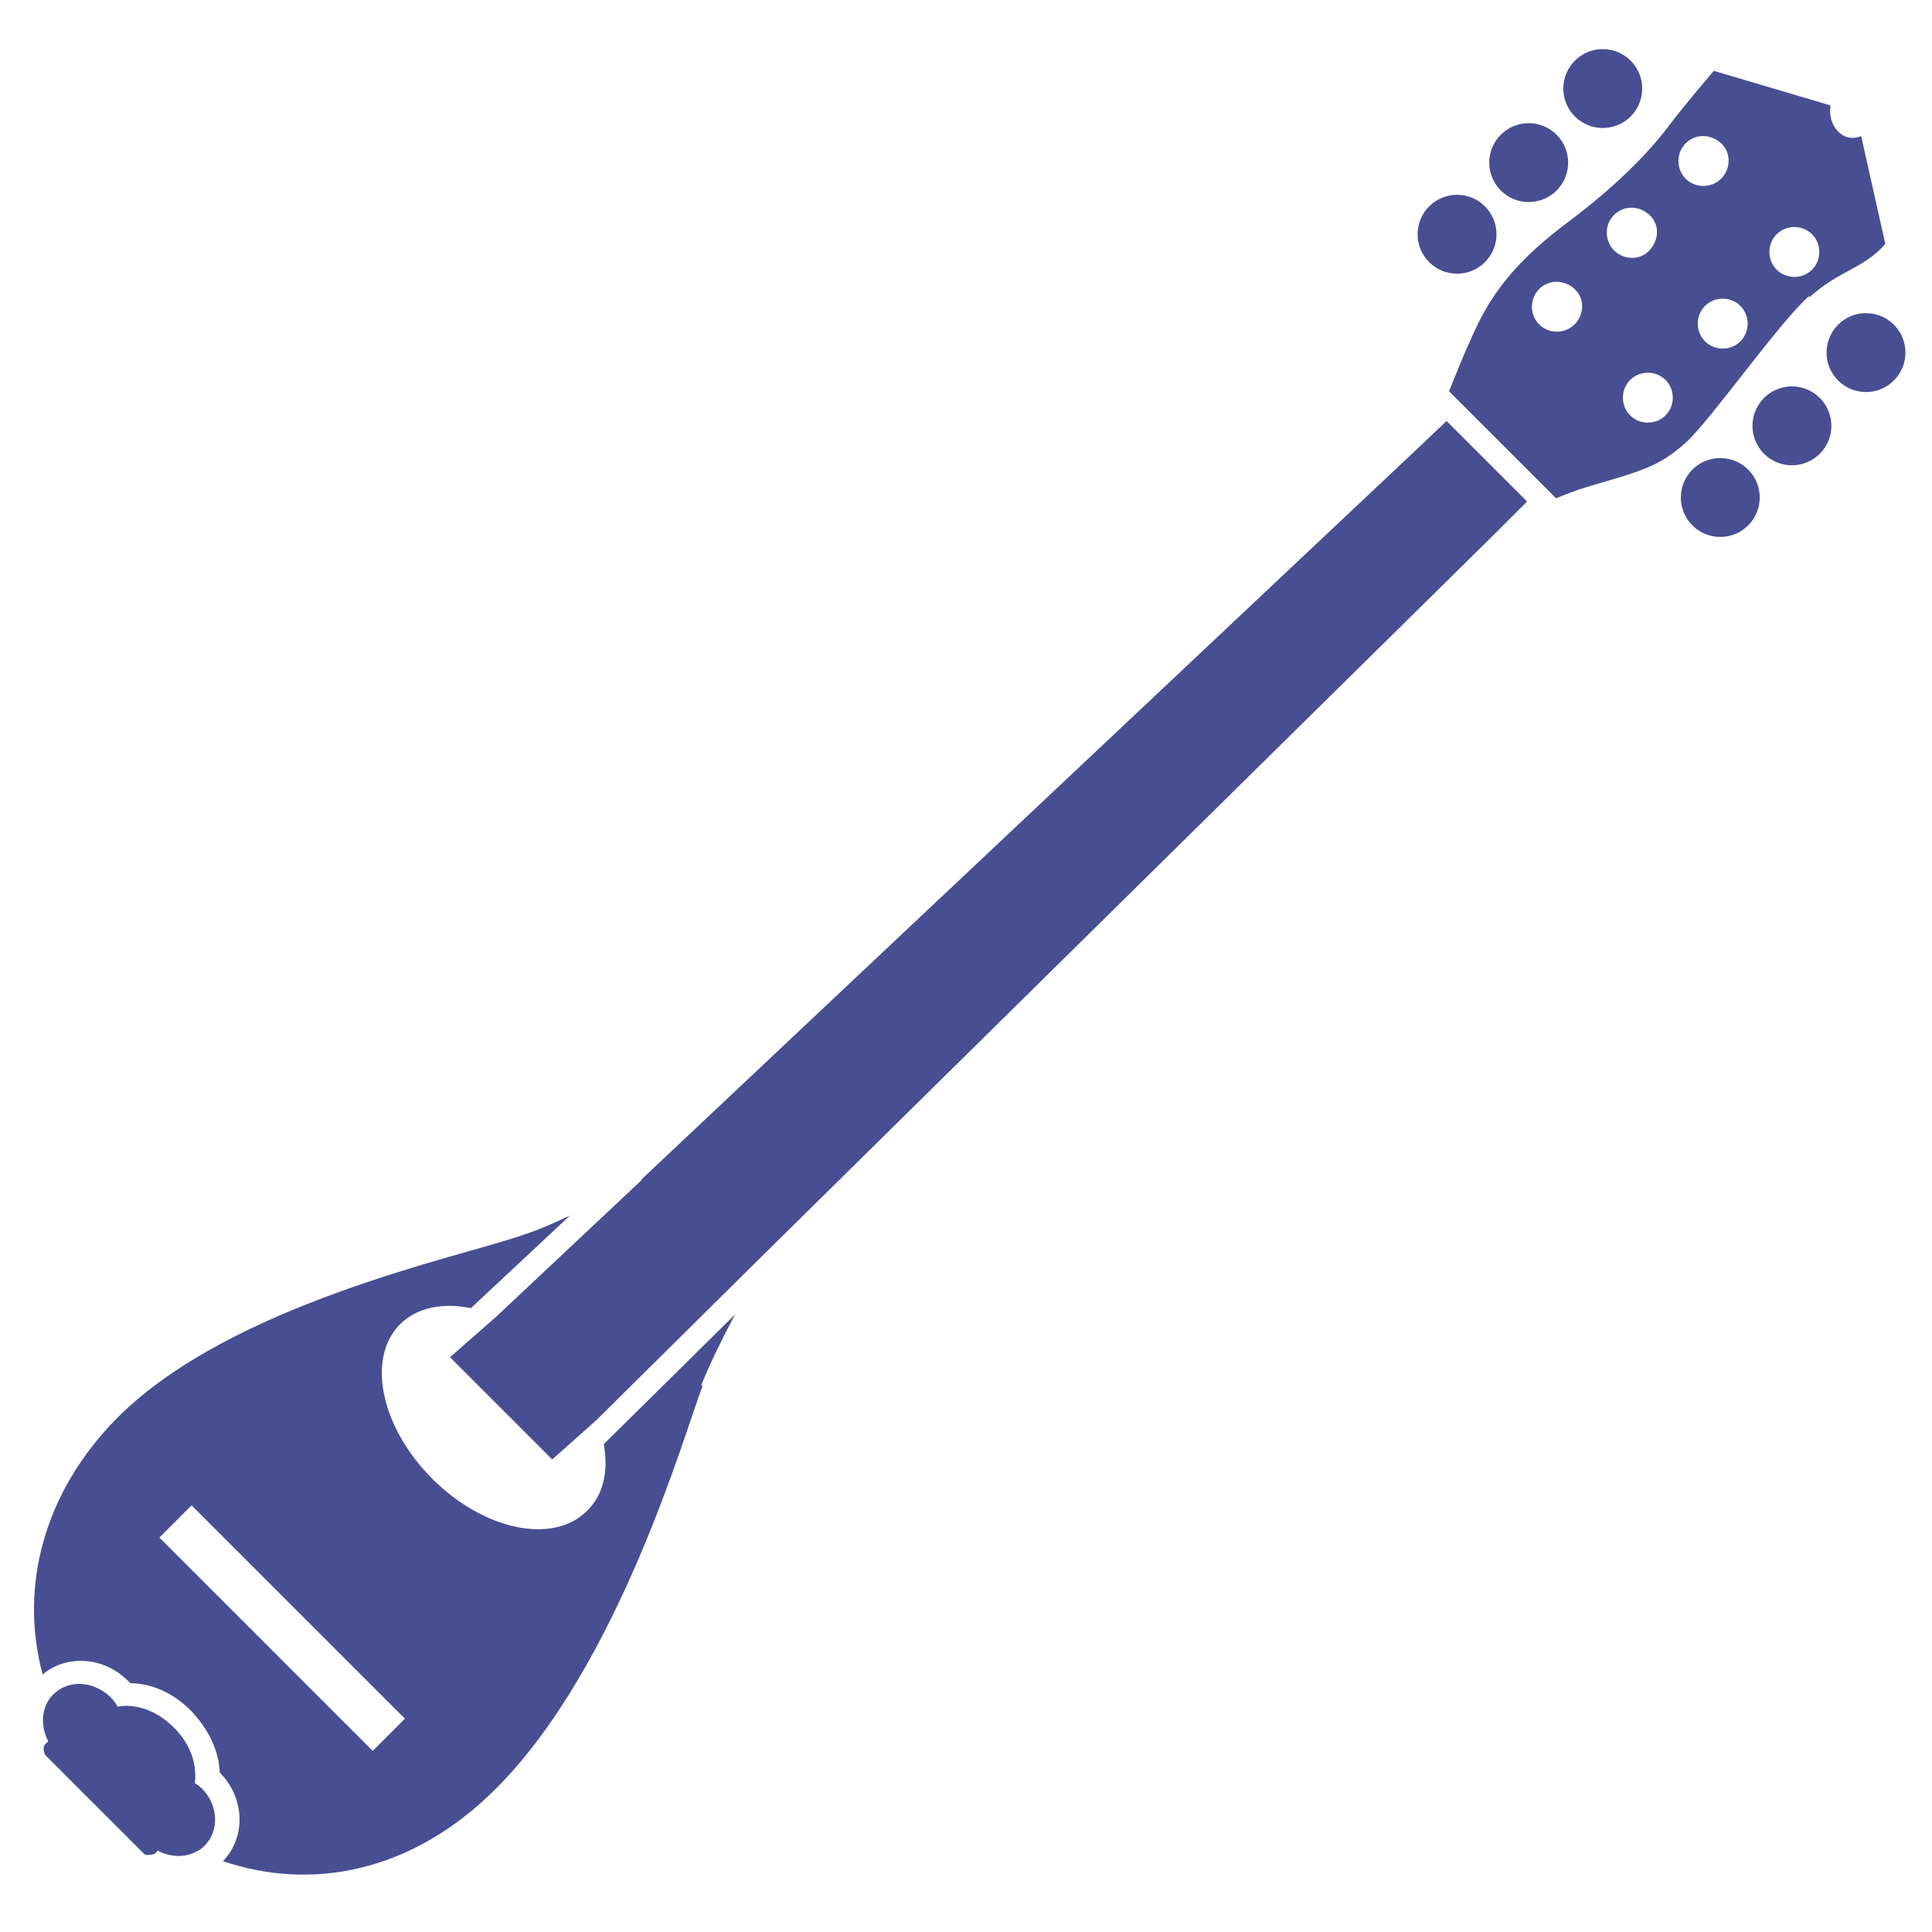
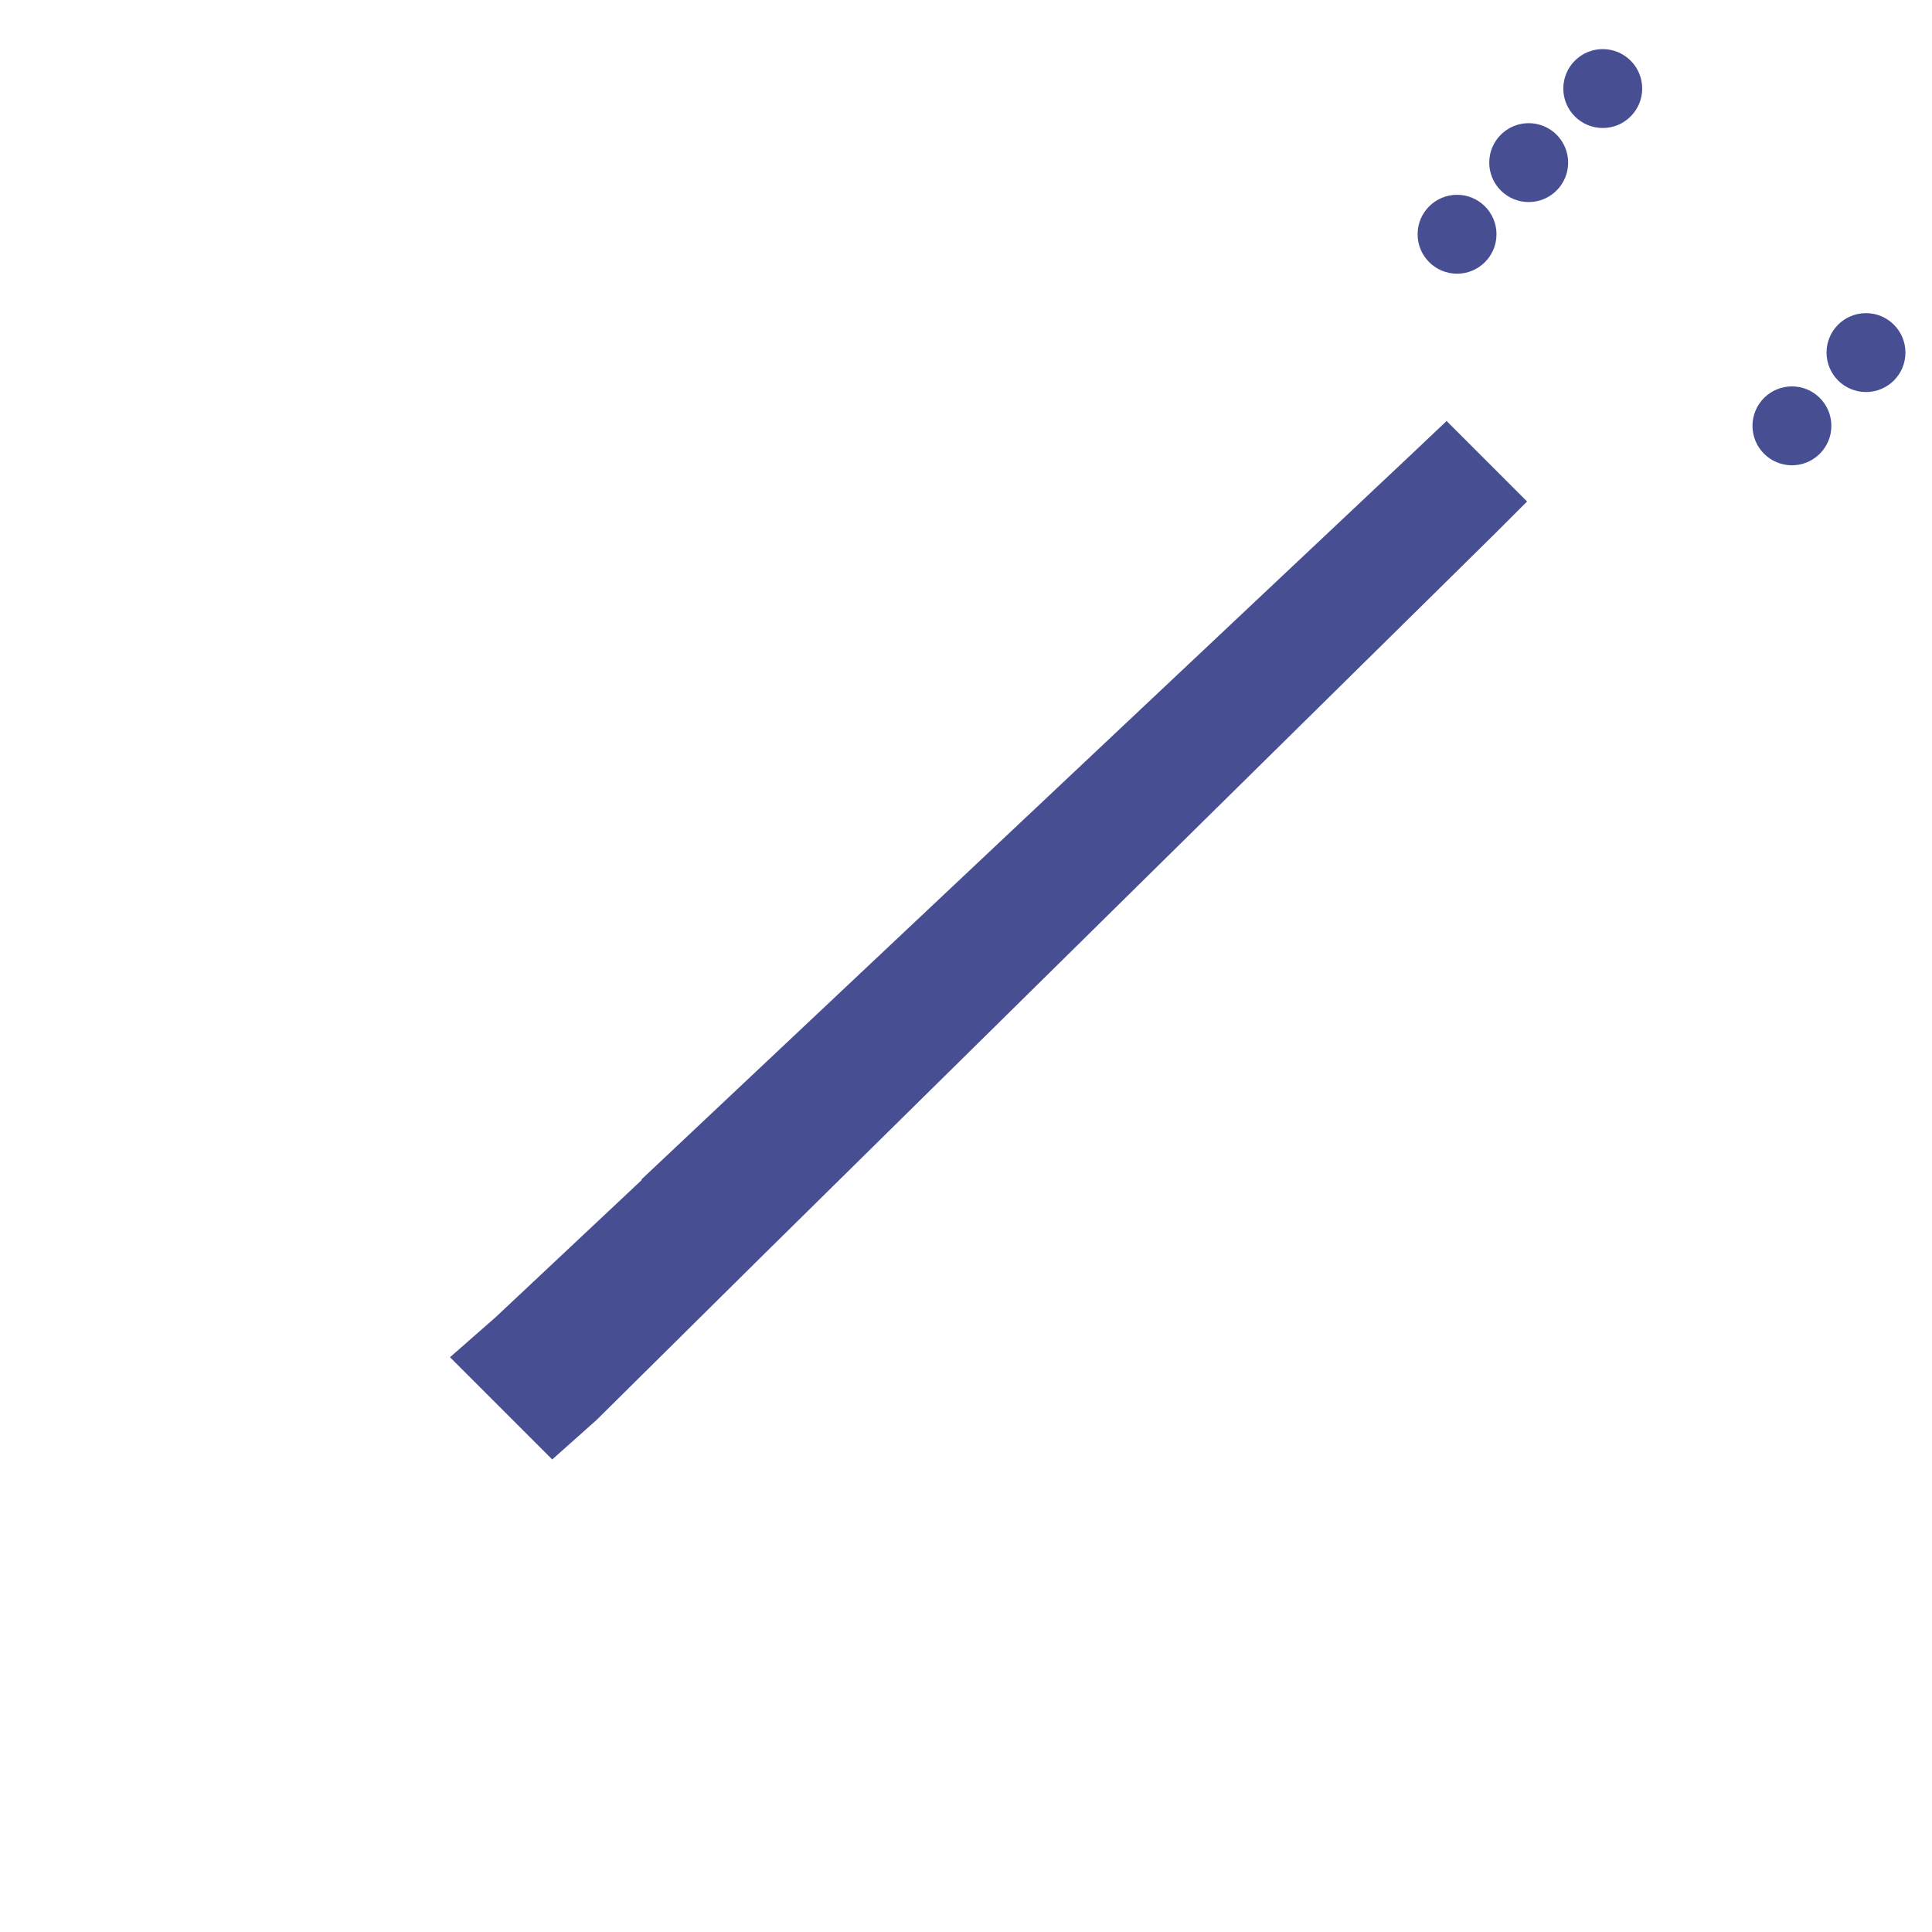
<svg xmlns="http://www.w3.org/2000/svg" id="aggeio" viewBox="0 0 24 24">
  <defs>
    <style>
      .cls-1 {
        fill: #484e92;
      }
    </style>
  </defs>
-   <path class="cls-1" d="M8.71,17.21c.1-.25.26-.58.42-.88l-1.63,1.61c.06.33,0,.63-.21.83-.42.42-1.28.24-1.92-.4s-.82-1.5-.4-1.92c.21-.21.53-.27.88-.2l1.23-1.15c-.21.1-.42.19-.61.25-.78.27-3.59.85-5,2.25-.94.94-1.23,2.13-.94,3.2.3-.25.76-.22,1.06.08l.03.03c.27,0,.55.13.76.35s.34.49.35.76c.31.31.33.8.04,1.1,1.09.37,2.34.15,3.39-.9,1.53-1.53,2.35-4.44,2.57-5.01ZM4.63,21.75l-2.65-2.65.4-.4,2.65,2.65-.4.4Z" />
-   <path class="cls-1" d="M2.54,22.93s-.06.06-.1.07c-.14.08-.33.07-.48-.01l-.04.04s-.09.03-.13,0l-1.23-1.23s-.04-.09,0-.13l.04-.04c-.09-.17-.09-.37.01-.52h0s.03-.04.05-.06c.19-.19.5-.17.71.03.04.04.07.08.09.12.23-.04.49.05.7.26s.29.46.26.69c.03.02.06.04.09.07.2.2.22.52.03.71Z" />
-   <path class="cls-1" d="M22.48,3.69c.38-.34.67-.35.94-.66l-.3-1.34s-.16.08-.29-.06-.09-.32-.09-.32l-1.45-.43s-.33.38-.58.71c-.25.33-.66.74-1.22,1.16-.56.42-.93.81-1.19,1.4-.12.26-.21.49-.3.71l1.33,1.33c.12-.05.25-.1.38-.14.68-.2.9-.25,1.24-.56.33-.31,1.14-1.47,1.52-1.81ZM19.12,4.03c-.12-.12-.12-.32,0-.44s.31-.12.44,0,.12.32,0,.44-.32.12-.44,0ZM20.05,3.11c-.12-.12-.12-.32,0-.44s.31-.12.44,0,.12.31,0,.44-.32.12-.44,0ZM20.94,2.22c-.12-.12-.12-.32,0-.44s.31-.12.44,0,.12.32,0,.44-.32.12-.44,0ZM20.25,5.16c-.12-.12-.12-.32,0-.44s.32-.12.44,0,.12.32,0,.44-.32.12-.44,0ZM21.18,4.24c-.12-.12-.12-.32,0-.44s.32-.12.44,0,.12.32,0,.44-.32.12-.44,0ZM22.07,3.35c-.12-.12-.12-.32,0-.44s.32-.12.44,0,.12.32,0,.44-.32.12-.44,0Z" />
  <circle class="cls-1" cx="23.18" cy="4.38" r=".49" />
  <circle class="cls-1" cx="22.26" cy="5.29" r=".49" />
-   <circle class="cls-1" cx="21.37" cy="6.18" r=".49" />
  <circle class="cls-1" cx="19.91" cy="1.1" r=".49" />
  <circle class="cls-1" cx="18.99" cy="2.02" r=".49" />
  <circle class="cls-1" cx="18.1" cy="2.91" r=".49" />
  <polygon class="cls-1" points="18.97 6.23 18.59 6.61 18.58 6.62 9.45 15.62 7.41 17.64 6.86 18.13 5.59 16.86 6.16 16.36 7.97 14.66 7.97 14.65 17.59 5.59 17.97 5.23 18.97 6.23" />
</svg>